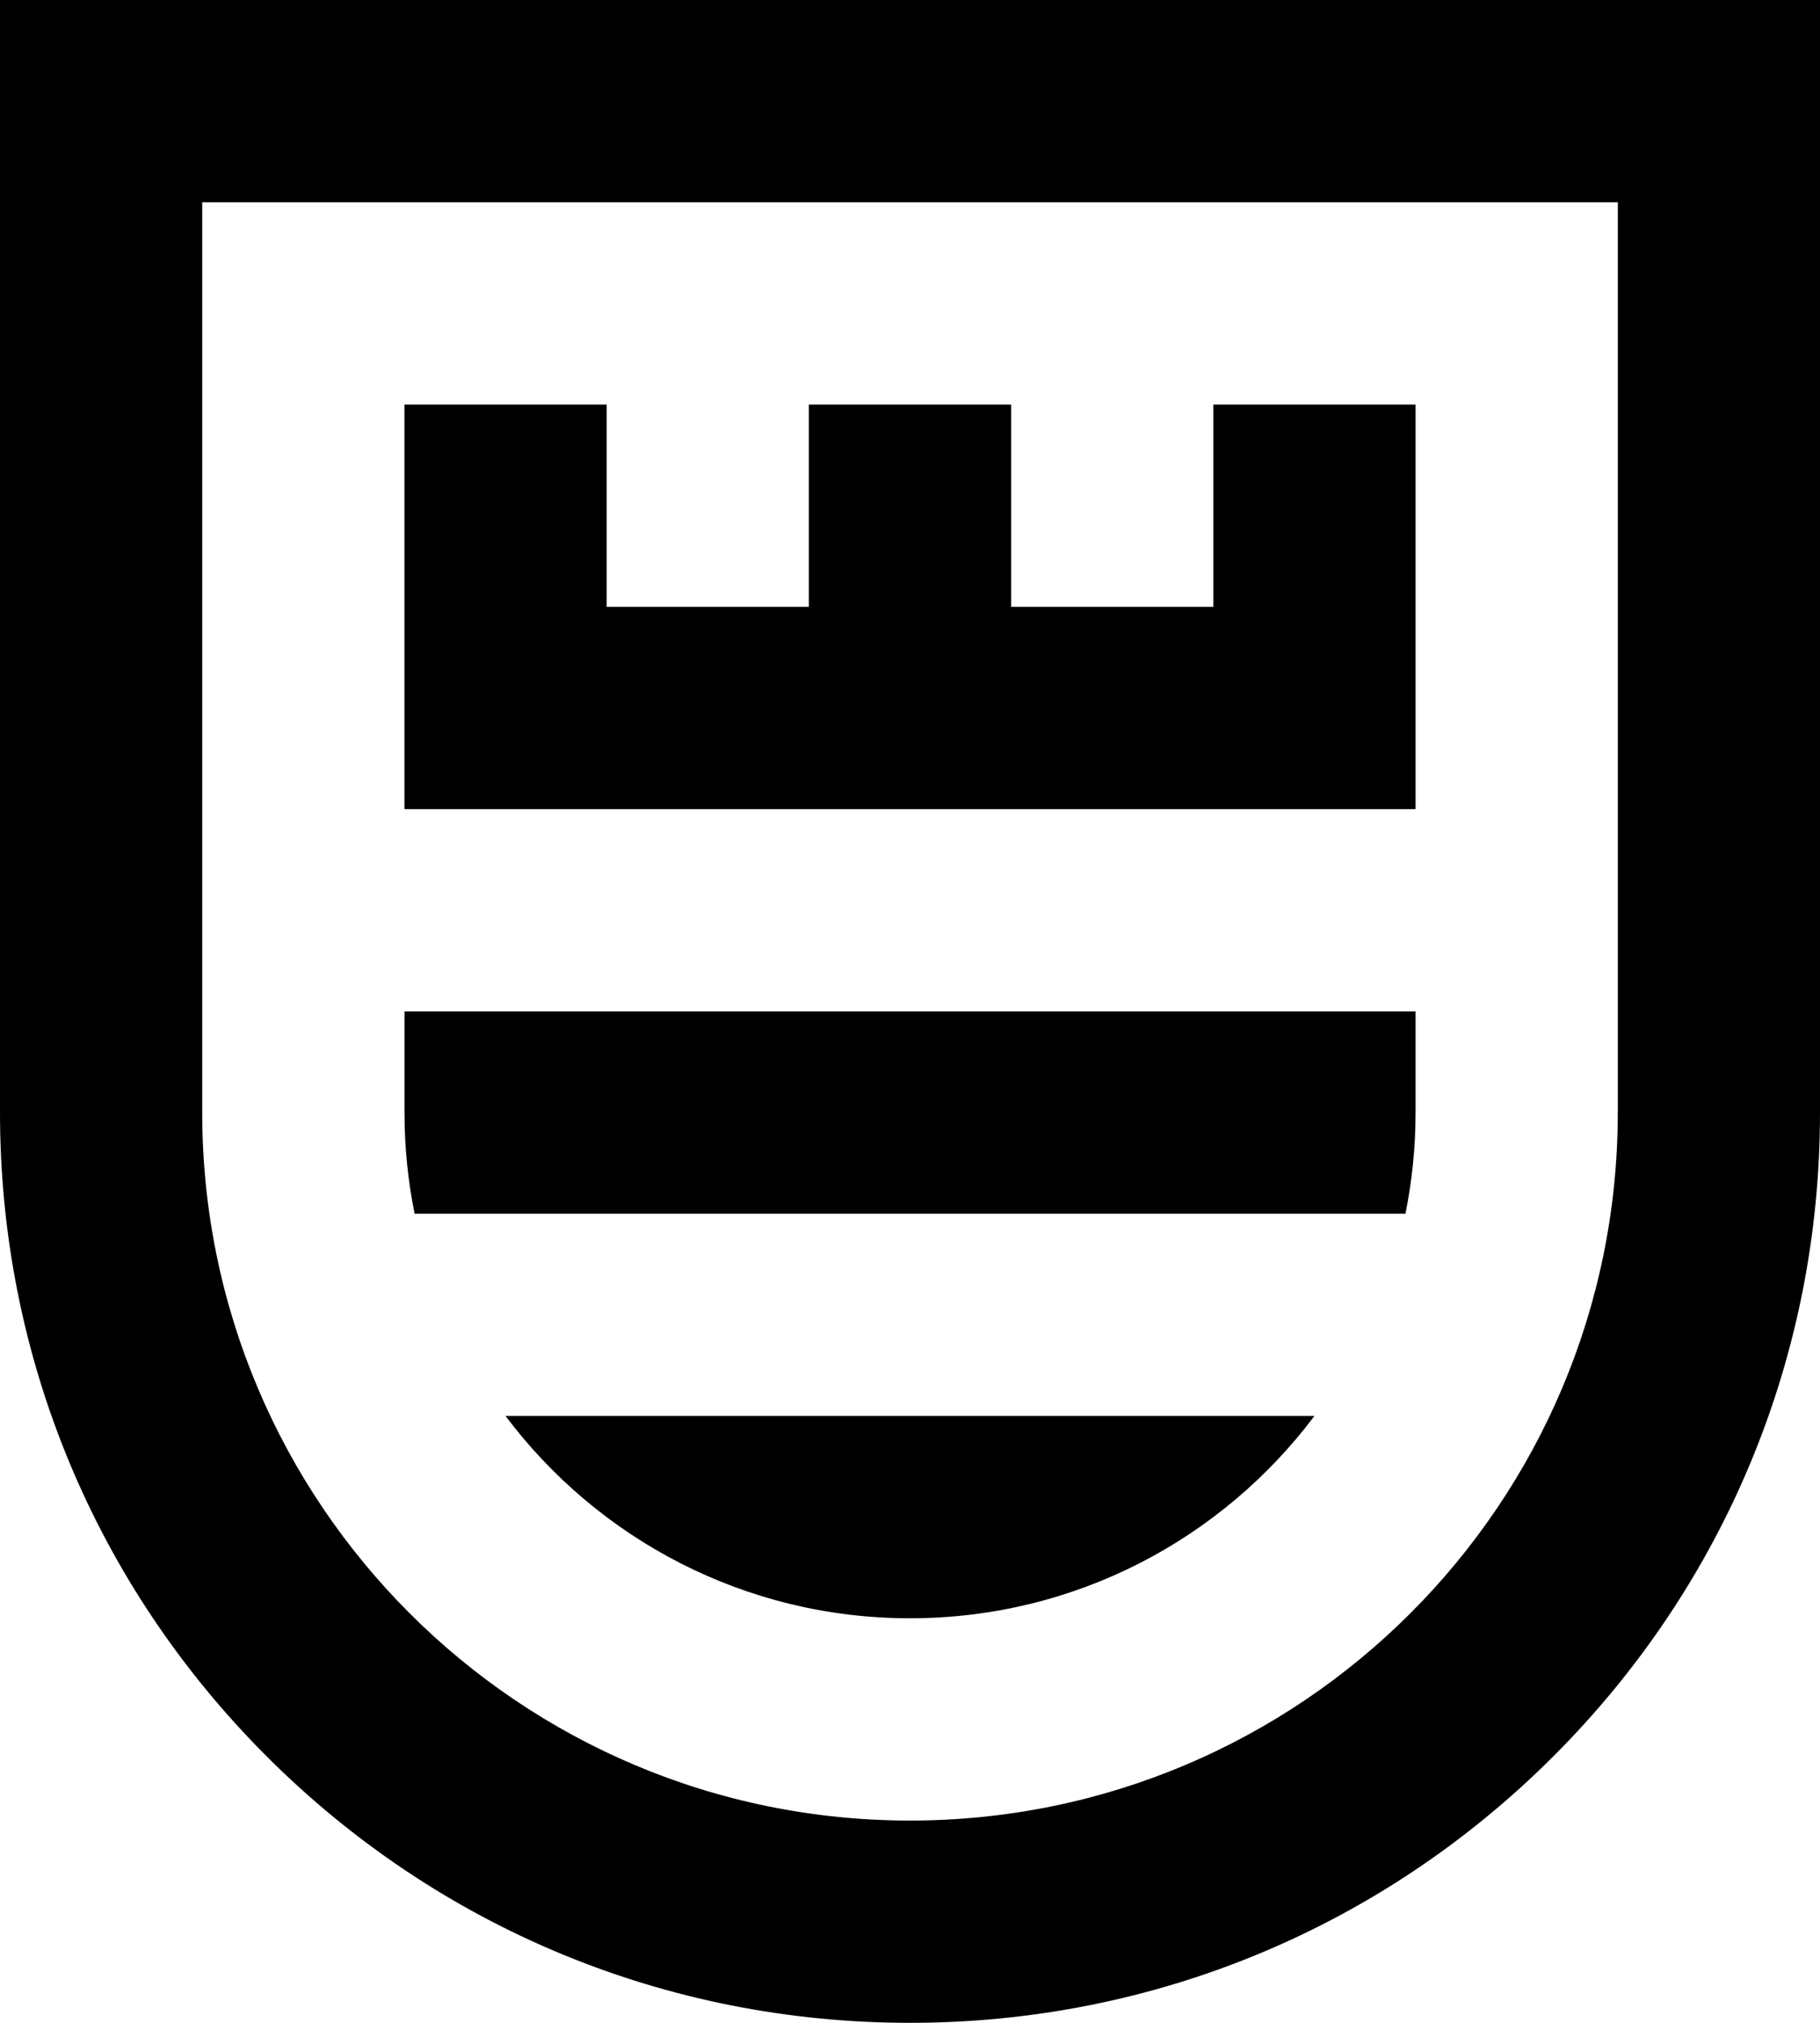
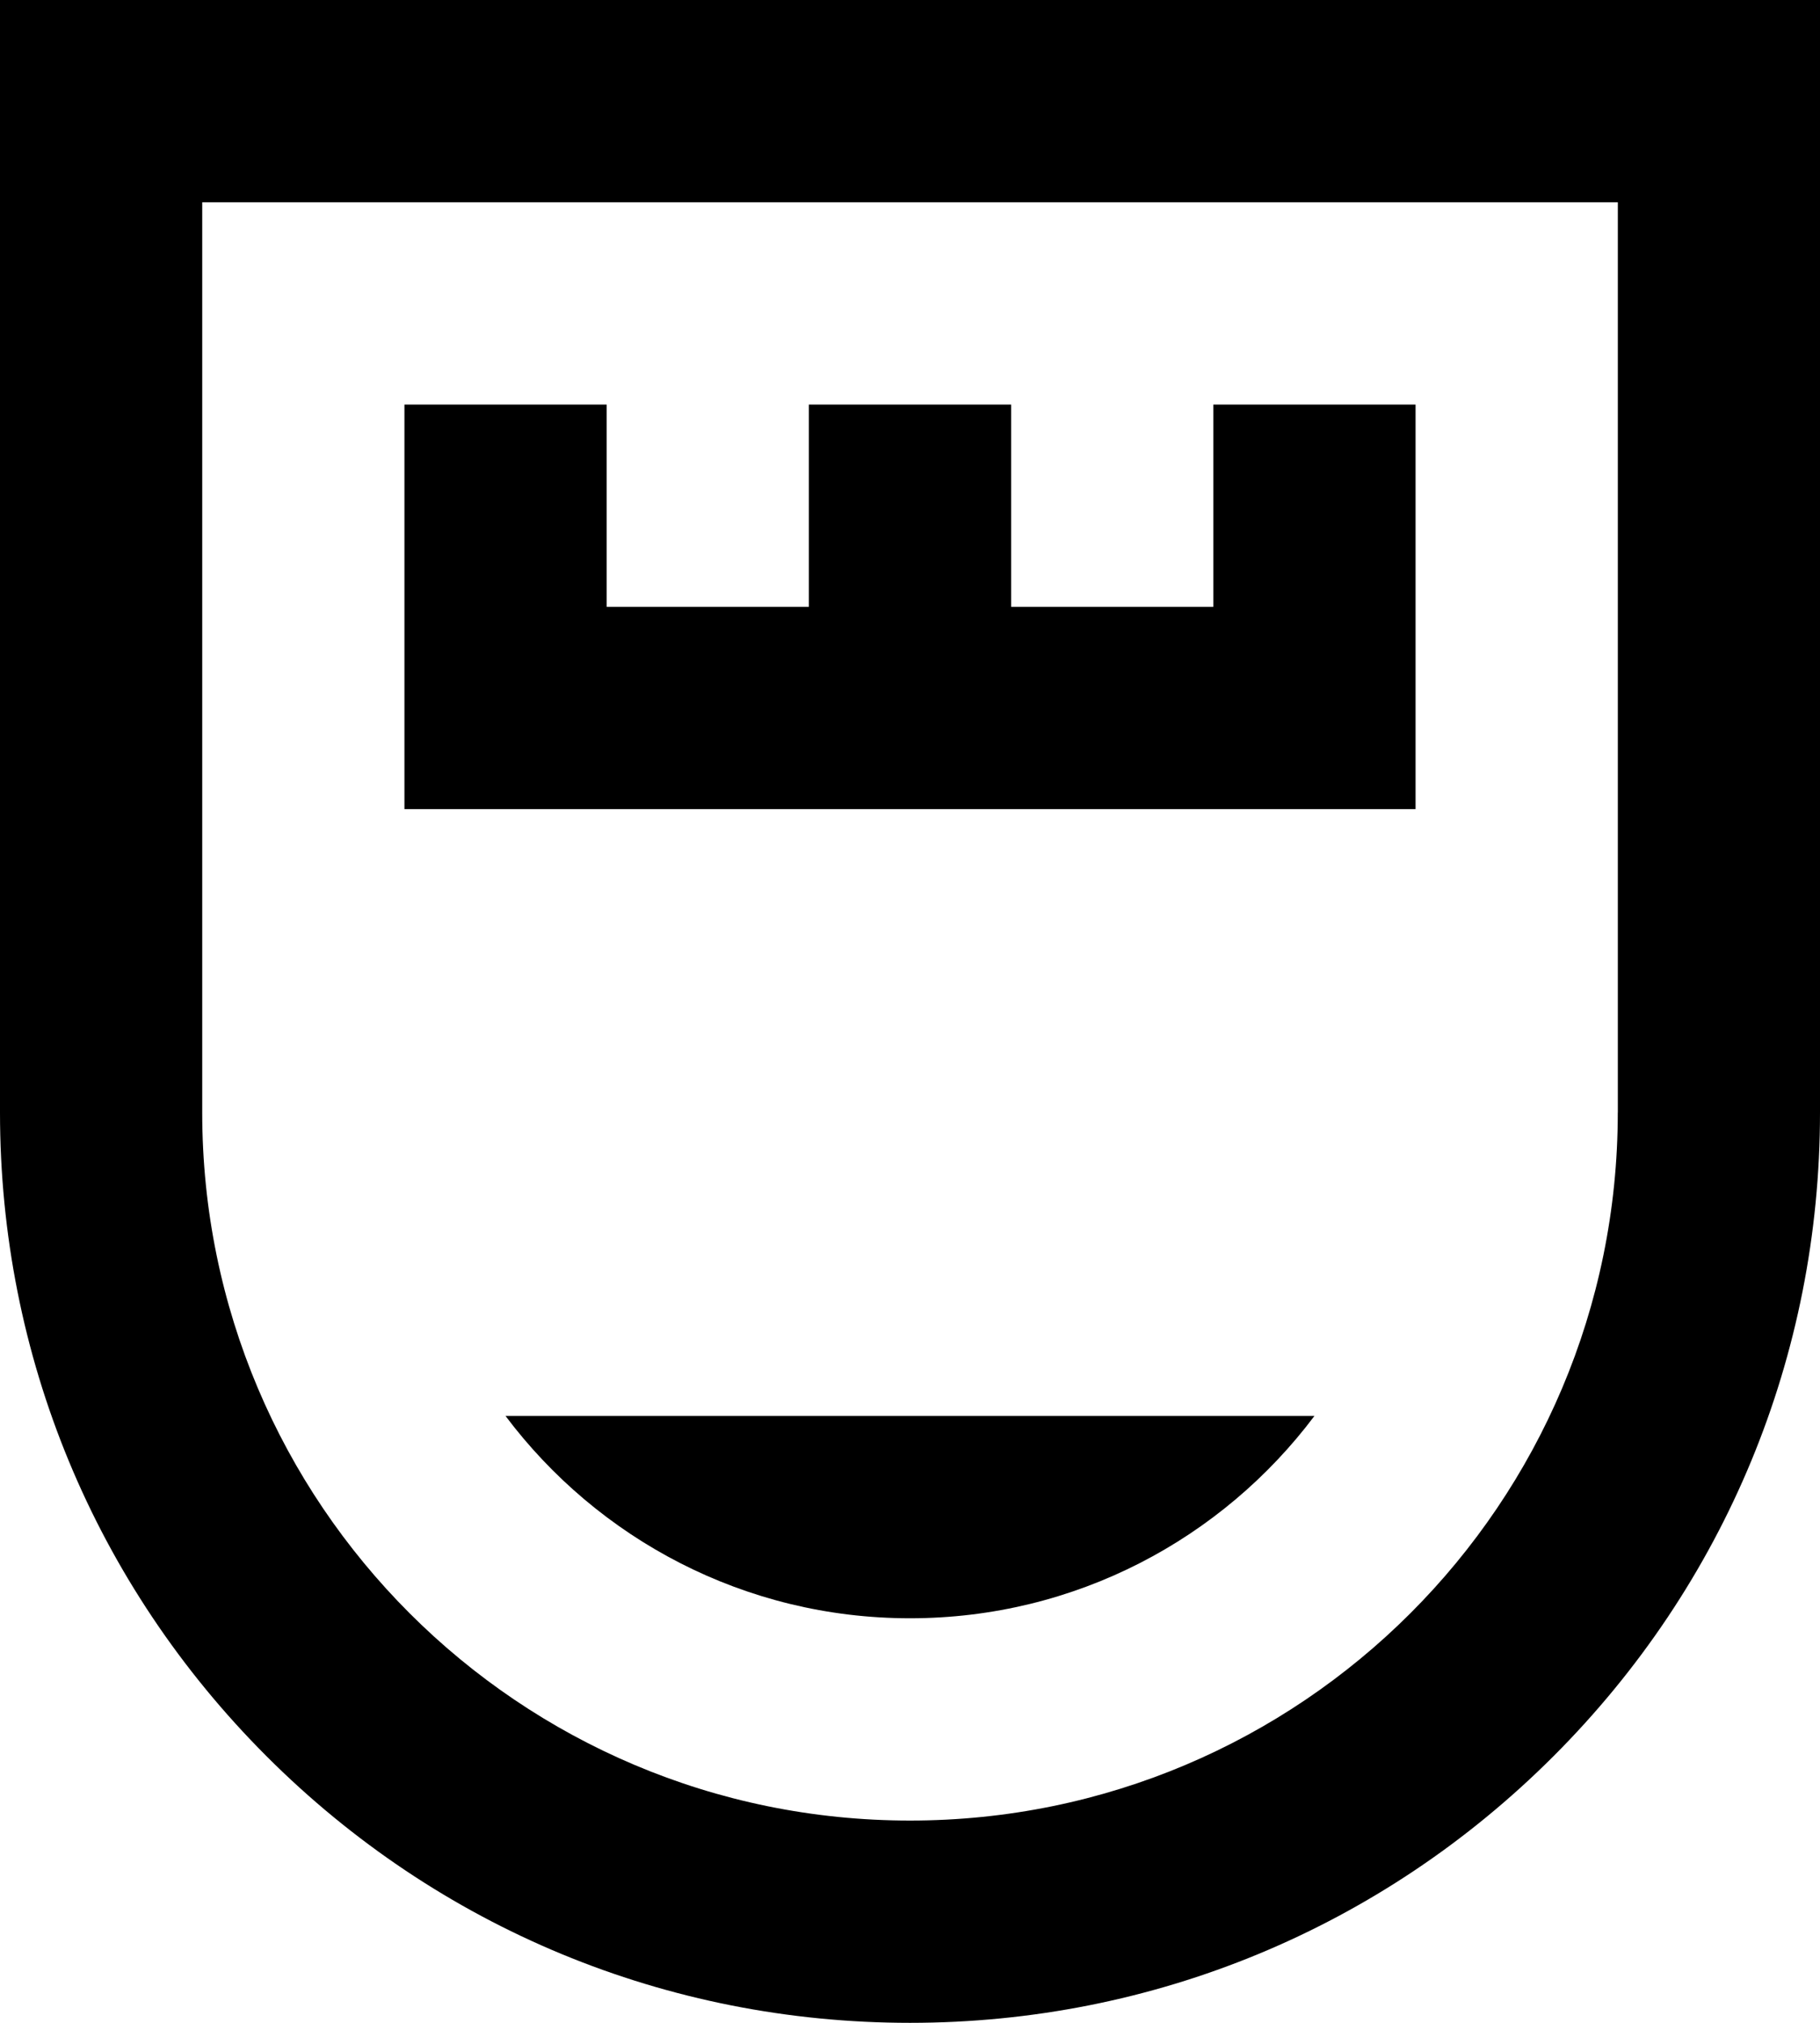
<svg xmlns="http://www.w3.org/2000/svg" width="36" height="40" viewBox="0 0 36 40" fill="none">
  <path d="M28 12V8H24V12H20V8H16V12H12V8H8V12V16H28V12Z" fill="black" />
-   <path d="M27.8 24C27.931 23.353 28 22.685 28 22V20H8.001V22C8.001 22.685 8.07 23.354 8.201 24H27.8Z" fill="black" />
  <path d="M18 32C21.272 32 24.176 30.428 26 27.999H9.999C11.824 30.428 14.728 32 17.999 32H18Z" fill="black" />
  <path d="M32 0H0V22C0 26.808 1.873 31.328 5.272 34.728C8.672 38.128 13.191 40 18 40C22.809 40 27.328 38.127 30.728 34.728C34.128 31.328 36 26.809 36 22V0H32ZM32 22C32 29.733 25.731 36 18 36C10.268 36 4 29.732 4 22V4H32.001V22H32Z" fill="black" />
</svg>